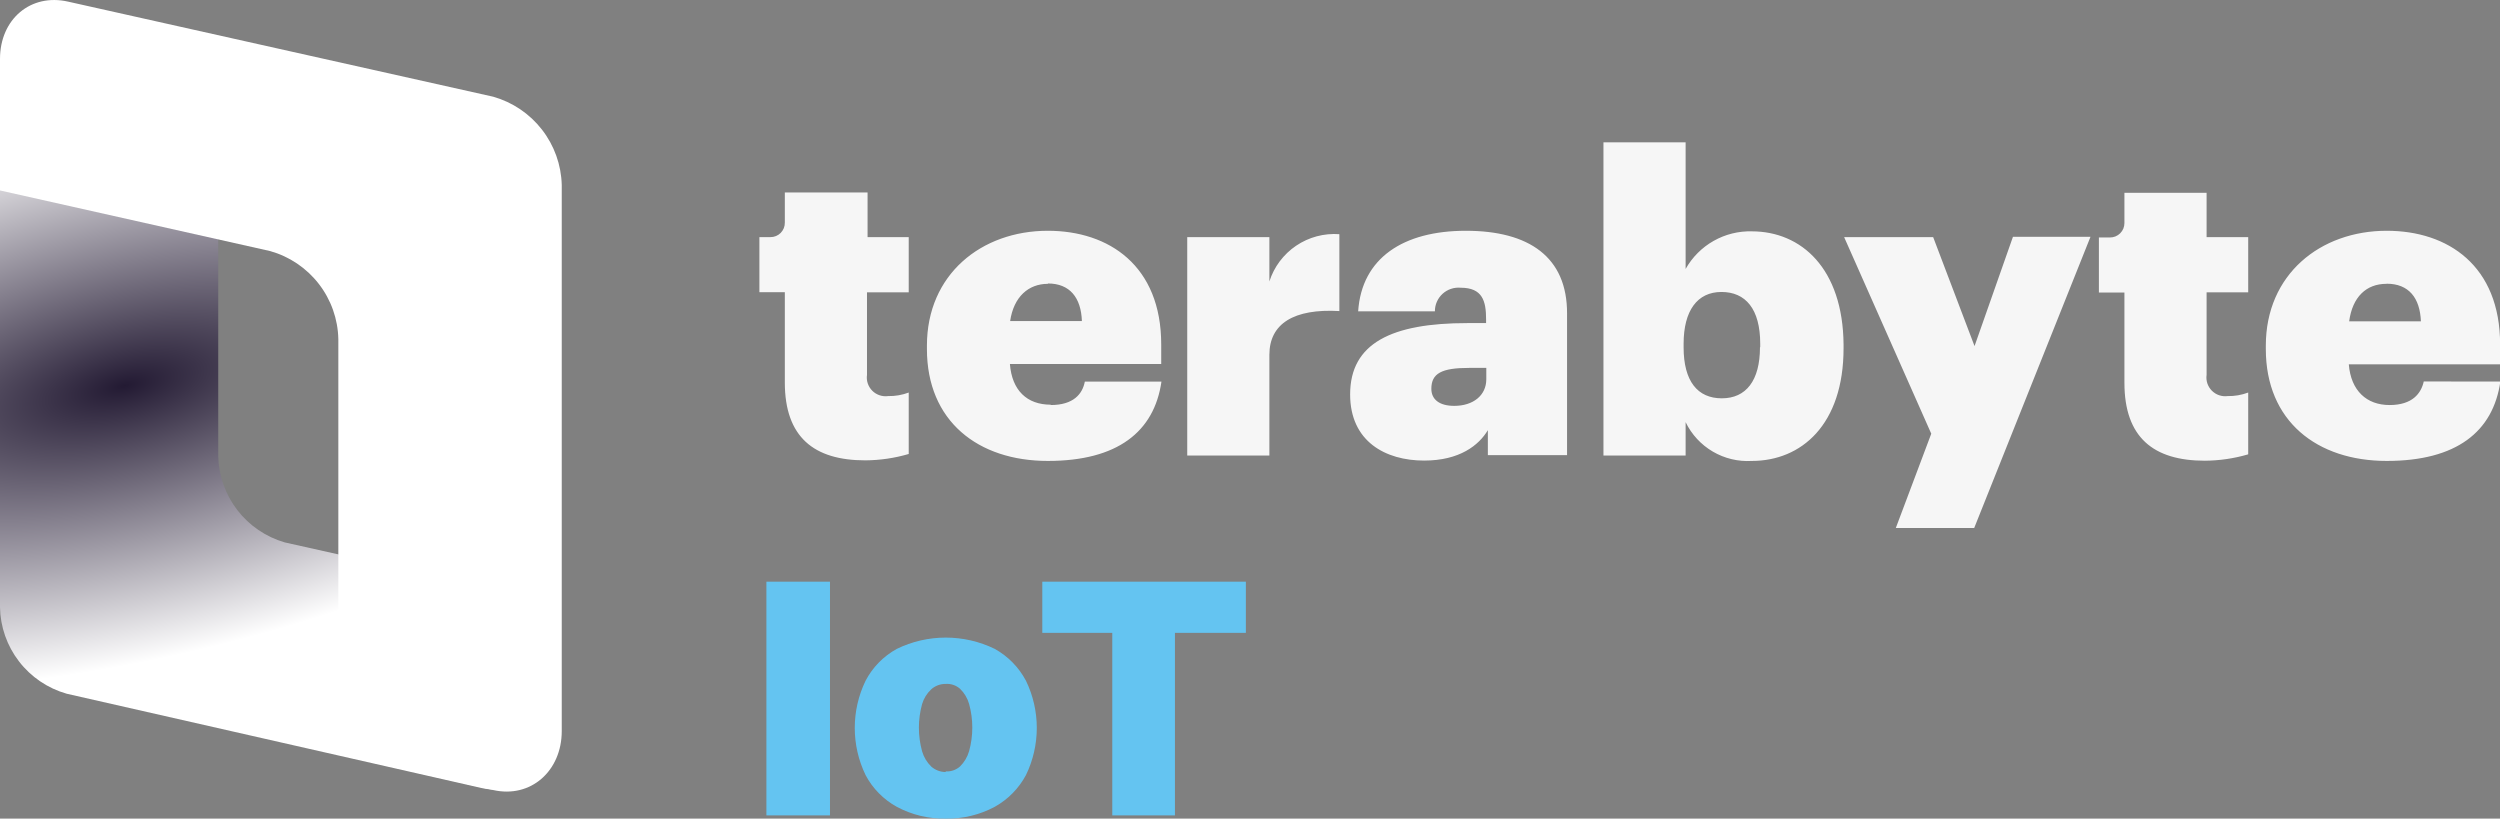
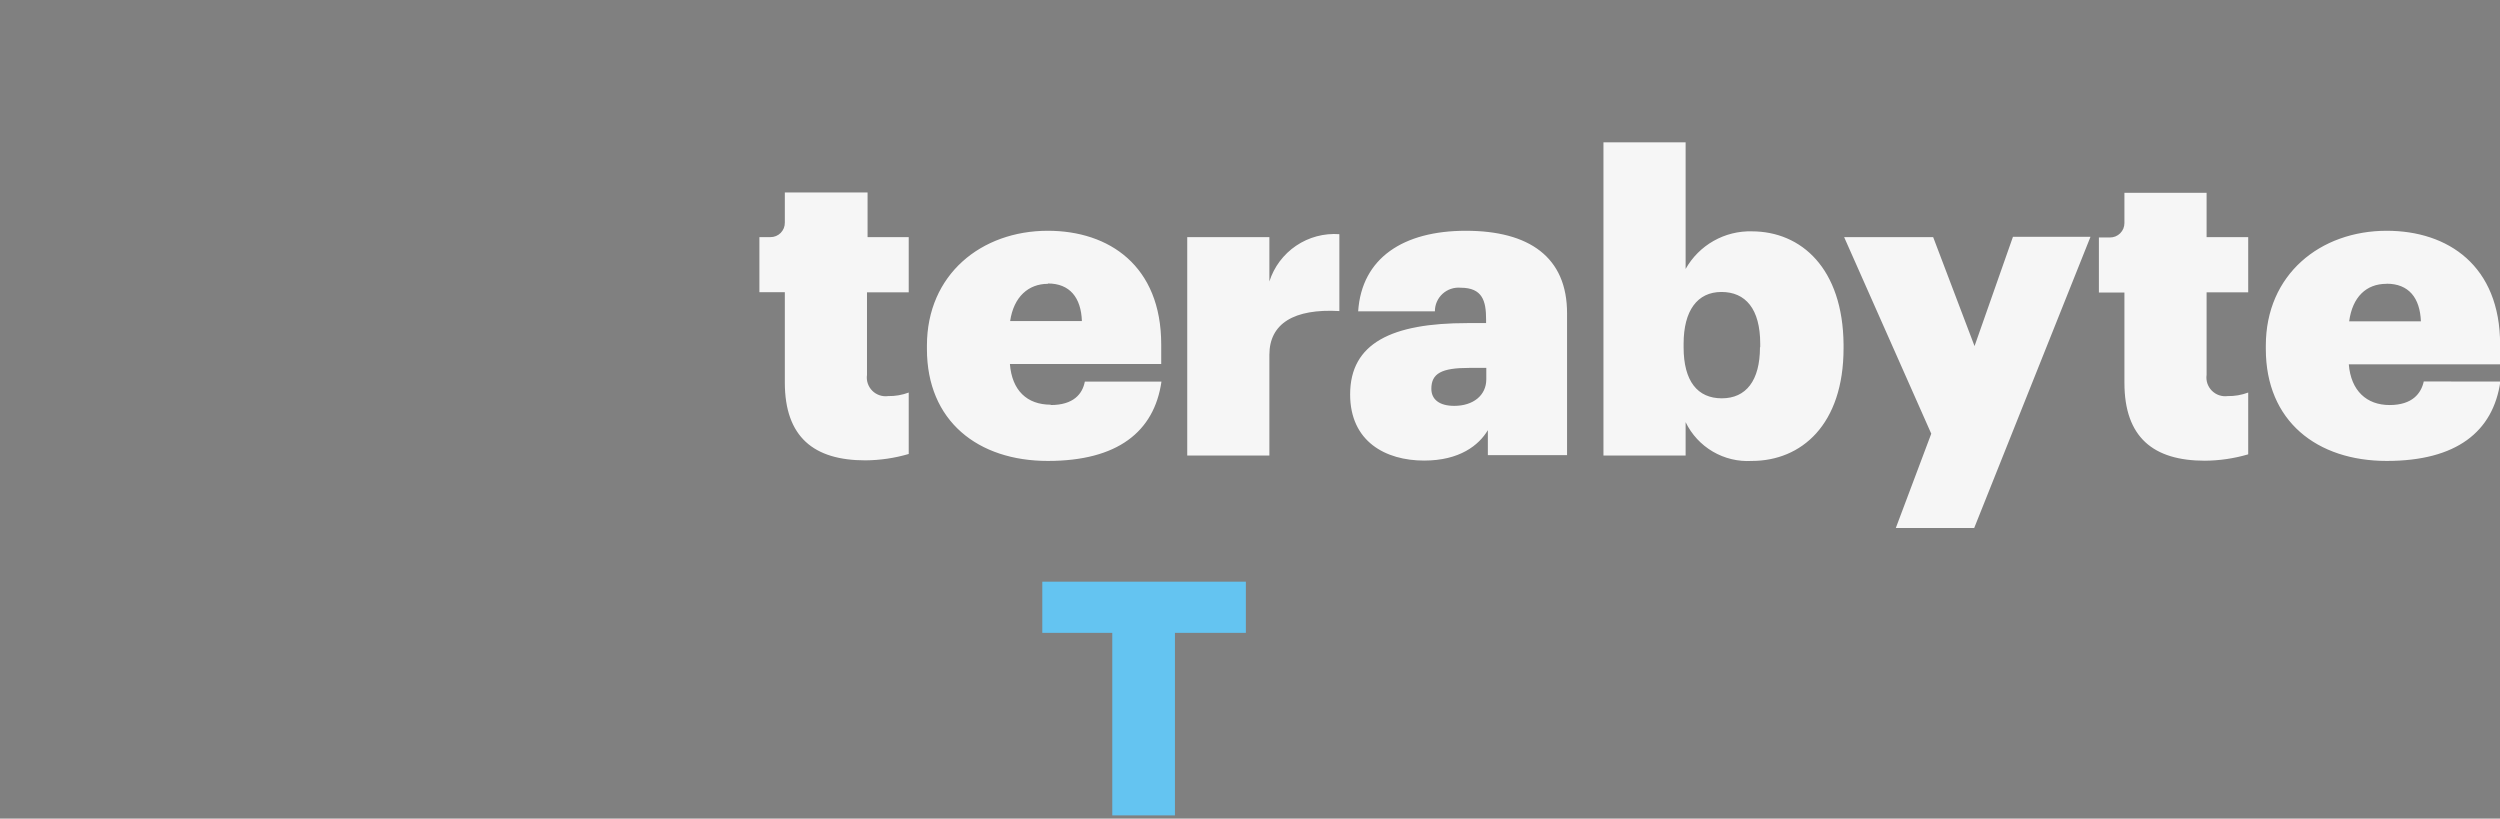
<svg xmlns="http://www.w3.org/2000/svg" width="113" height="37" viewBox="0 0 113 37" fill="none">
  <rect x="0" y="0" width="113" height="37" fill="#808080" stroke="none" />
  <g id="Asset 2 1" style="mix-blend-mode:screen" clip-path="url(#clip0_1_50)">
    <g id="Layer 2">
      <g id="Layer 1">
-         <path id="Vector" fill-rule="evenodd" clip-rule="evenodd" d="M12.872 24.517C12.018 24.27 11.266 23.757 10.725 23.053C10.184 22.35 9.882 21.492 9.864 20.605V2.212L3.014 0.666C1.357 0.293 0 1.439 0 3.198V27.444C0.015 28.332 0.316 29.192 0.859 29.896C1.402 30.601 2.157 31.112 3.014 31.356L21.774 35.62C23.43 35.993 24.788 34.847 24.788 33.061V27.182L12.872 24.517Z" fill="url(#paint0_radial_1_50)" />
-         <path id="Vector_2" fill-rule="evenodd" clip-rule="evenodd" d="M12.209 11.348C13.083 11.594 13.854 12.114 14.409 12.831C14.965 13.548 15.274 14.423 15.293 15.329V34.111L22.292 35.71C23.991 36.094 25.391 34.847 25.391 33.045V8.357C25.367 7.451 25.054 6.575 24.496 5.858C23.939 5.141 23.167 4.62 22.292 4.371L3.083 0.075C1.389 -0.314 0 0.864 0 2.665V8.608L12.209 11.348Z" fill="white" />
        <path id="Vector_3" d="M39.214 8.698H35.474V10.063C35.476 10.149 35.46 10.234 35.428 10.314C35.395 10.394 35.347 10.466 35.287 10.528C35.226 10.589 35.154 10.637 35.074 10.67C34.994 10.703 34.908 10.719 34.822 10.718H34.325V13.207H35.474V17.285C35.474 19.763 36.794 20.808 39.113 20.808C39.777 20.804 40.437 20.707 41.074 20.52V17.743C40.777 17.855 40.462 17.909 40.144 17.903C40.014 17.921 39.881 17.908 39.757 17.866C39.632 17.824 39.519 17.754 39.426 17.661C39.334 17.568 39.264 17.455 39.222 17.33C39.181 17.206 39.169 17.073 39.188 16.944V13.213H41.074V10.718H39.214V8.698ZM47.491 18.292C46.422 18.292 45.739 17.647 45.648 16.453H52.487V15.569C52.487 12.014 50.131 10.431 47.363 10.431C44.355 10.431 41.897 12.408 41.897 15.622V15.776C41.897 19.038 44.21 20.834 47.363 20.834C50.516 20.834 52.172 19.513 52.498 17.247H49.035C48.928 17.807 48.523 18.308 47.491 18.308V18.292ZM47.363 12.813C48.357 12.813 48.864 13.453 48.902 14.513H45.658C45.819 13.415 46.487 12.829 47.363 12.829V12.813ZM57.376 12.706V10.718H53.663V20.589H57.376V16.038C57.376 14.625 58.488 13.943 60.539 14.06V10.585C59.848 10.535 59.16 10.718 58.586 11.106C58.012 11.494 57.586 12.063 57.376 12.722V12.706ZM66.257 10.431C63.43 10.431 61.549 11.662 61.389 14.071H64.857C64.856 13.922 64.887 13.775 64.946 13.639C65.006 13.503 65.094 13.381 65.203 13.281C65.313 13.181 65.442 13.104 65.583 13.057C65.724 13.009 65.874 12.992 66.022 13.005C67.01 13.005 67.171 13.607 67.171 14.433V14.604H66.321C62.907 14.604 61.026 15.51 61.026 17.828C61.026 19.96 62.629 20.818 64.371 20.818C65.974 20.818 66.845 20.126 67.251 19.443V20.573H70.831V14.177C70.841 11.608 69.1 10.431 66.257 10.431ZM67.181 17.141C67.181 17.876 66.583 18.345 65.733 18.345C65.049 18.345 64.697 18.047 64.697 17.573C64.697 16.88 65.156 16.629 66.401 16.629H67.181V17.141ZM79.198 10.457C78.589 10.439 77.986 10.588 77.456 10.888C76.926 11.188 76.488 11.627 76.19 12.157V6.433H72.476V20.589H76.19V19.081C76.458 19.636 76.886 20.1 77.419 20.412C77.951 20.724 78.565 20.871 79.182 20.834C81.421 20.834 83.329 19.198 83.329 15.739V15.579C83.302 12.131 81.416 10.457 79.182 10.457H79.198ZM79.551 15.696C79.551 17.205 78.921 18.004 77.825 18.004C76.73 18.004 76.099 17.231 76.099 15.696V15.542C76.099 14.034 76.724 13.197 77.809 13.197C78.894 13.197 79.562 13.954 79.562 15.542V15.696H79.551ZM89.249 15.643L87.379 10.718H83.355L87.293 19.603L85.69 23.867H89.233L94.491 10.702H90.986L89.249 15.643ZM99.738 8.714H96.024V10.079C96.025 10.165 96.008 10.251 95.976 10.331C95.943 10.41 95.895 10.483 95.833 10.544C95.772 10.605 95.7 10.653 95.62 10.686C95.539 10.719 95.454 10.735 95.367 10.734H94.87V13.223H96.024V17.301C96.024 19.779 97.344 20.824 99.658 20.824C100.322 20.82 100.982 20.723 101.619 20.536V17.743C101.322 17.855 101.006 17.909 100.689 17.903C100.559 17.92 100.427 17.907 100.303 17.864C100.179 17.822 100.067 17.751 99.975 17.659C99.883 17.566 99.814 17.453 99.772 17.329C99.731 17.205 99.719 17.073 99.738 16.944V13.213H101.619V10.718H99.738V8.714ZM109.554 17.242C109.436 17.775 109.046 18.308 108.009 18.308C106.973 18.308 106.262 17.663 106.166 16.469H113.005V15.569C113.005 12.014 110.654 10.431 107.881 10.431C104.873 10.431 102.415 12.408 102.415 15.622V15.776C102.415 19.038 104.729 20.834 107.881 20.834C111.034 20.834 112.69 19.513 113.016 17.247L109.554 17.242ZM107.881 12.824C108.875 12.824 109.383 13.463 109.425 14.524H106.182C106.332 13.415 106.962 12.829 107.865 12.829L107.881 12.824Z" fill="#F6F6F6" />
-         <path id="Vector_4" d="M37.515 26.292V36.856H34.641V26.292H37.515Z" fill="#64C4F1" />
-         <path id="Vector_5" d="M42.746 37C41.975 37.015 41.213 36.832 40.534 36.467C39.934 36.137 39.443 35.639 39.124 35.033C38.802 34.368 38.635 33.64 38.635 32.901C38.635 32.163 38.802 31.434 39.124 30.77C39.442 30.162 39.932 29.661 40.534 29.33C41.224 28.994 41.981 28.819 42.749 28.819C43.517 28.819 44.274 28.994 44.964 29.33C45.563 29.664 46.053 30.164 46.374 30.77C46.696 31.434 46.863 32.163 46.863 32.901C46.863 33.64 46.696 34.368 46.374 35.033C46.051 35.636 45.562 36.134 44.964 36.467C44.283 36.832 43.519 37.016 42.746 37ZM42.746 34.868C42.983 34.882 43.215 34.801 43.393 34.644C43.587 34.452 43.729 34.214 43.804 33.951C43.996 33.254 43.996 32.517 43.804 31.82C43.73 31.558 43.588 31.321 43.393 31.132C43.305 31.055 43.203 30.995 43.092 30.958C42.981 30.92 42.863 30.905 42.746 30.913C42.504 30.909 42.269 30.997 42.089 31.159C41.896 31.341 41.754 31.57 41.678 31.825C41.486 32.523 41.486 33.259 41.678 33.957C41.753 34.22 41.897 34.459 42.094 34.65C42.274 34.808 42.506 34.896 42.746 34.895V34.868Z" fill="#64C4F1" />
        <path id="Vector_6" d="M47.112 28.605V26.292H56.313V28.605H53.107V36.856H50.275V28.605H47.112Z" fill="#64C4F1" />
      </g>
    </g>
  </g>
  <defs>
    <radialGradient id="paint0_radial_1_50" cx="0" cy="0" r="1" gradientUnits="userSpaceOnUse" gradientTransform="translate(5.665 17.439) rotate(-102.897) scale(12.401 30.583)">
      <stop stop-color="#231A33" />
      <stop offset="1" stop-color="white" />
    </radialGradient>
    <clipPath id="clip0_1_50">
      <rect width="113" height="37" fill="white" />
    </clipPath>
  </defs>
</svg>